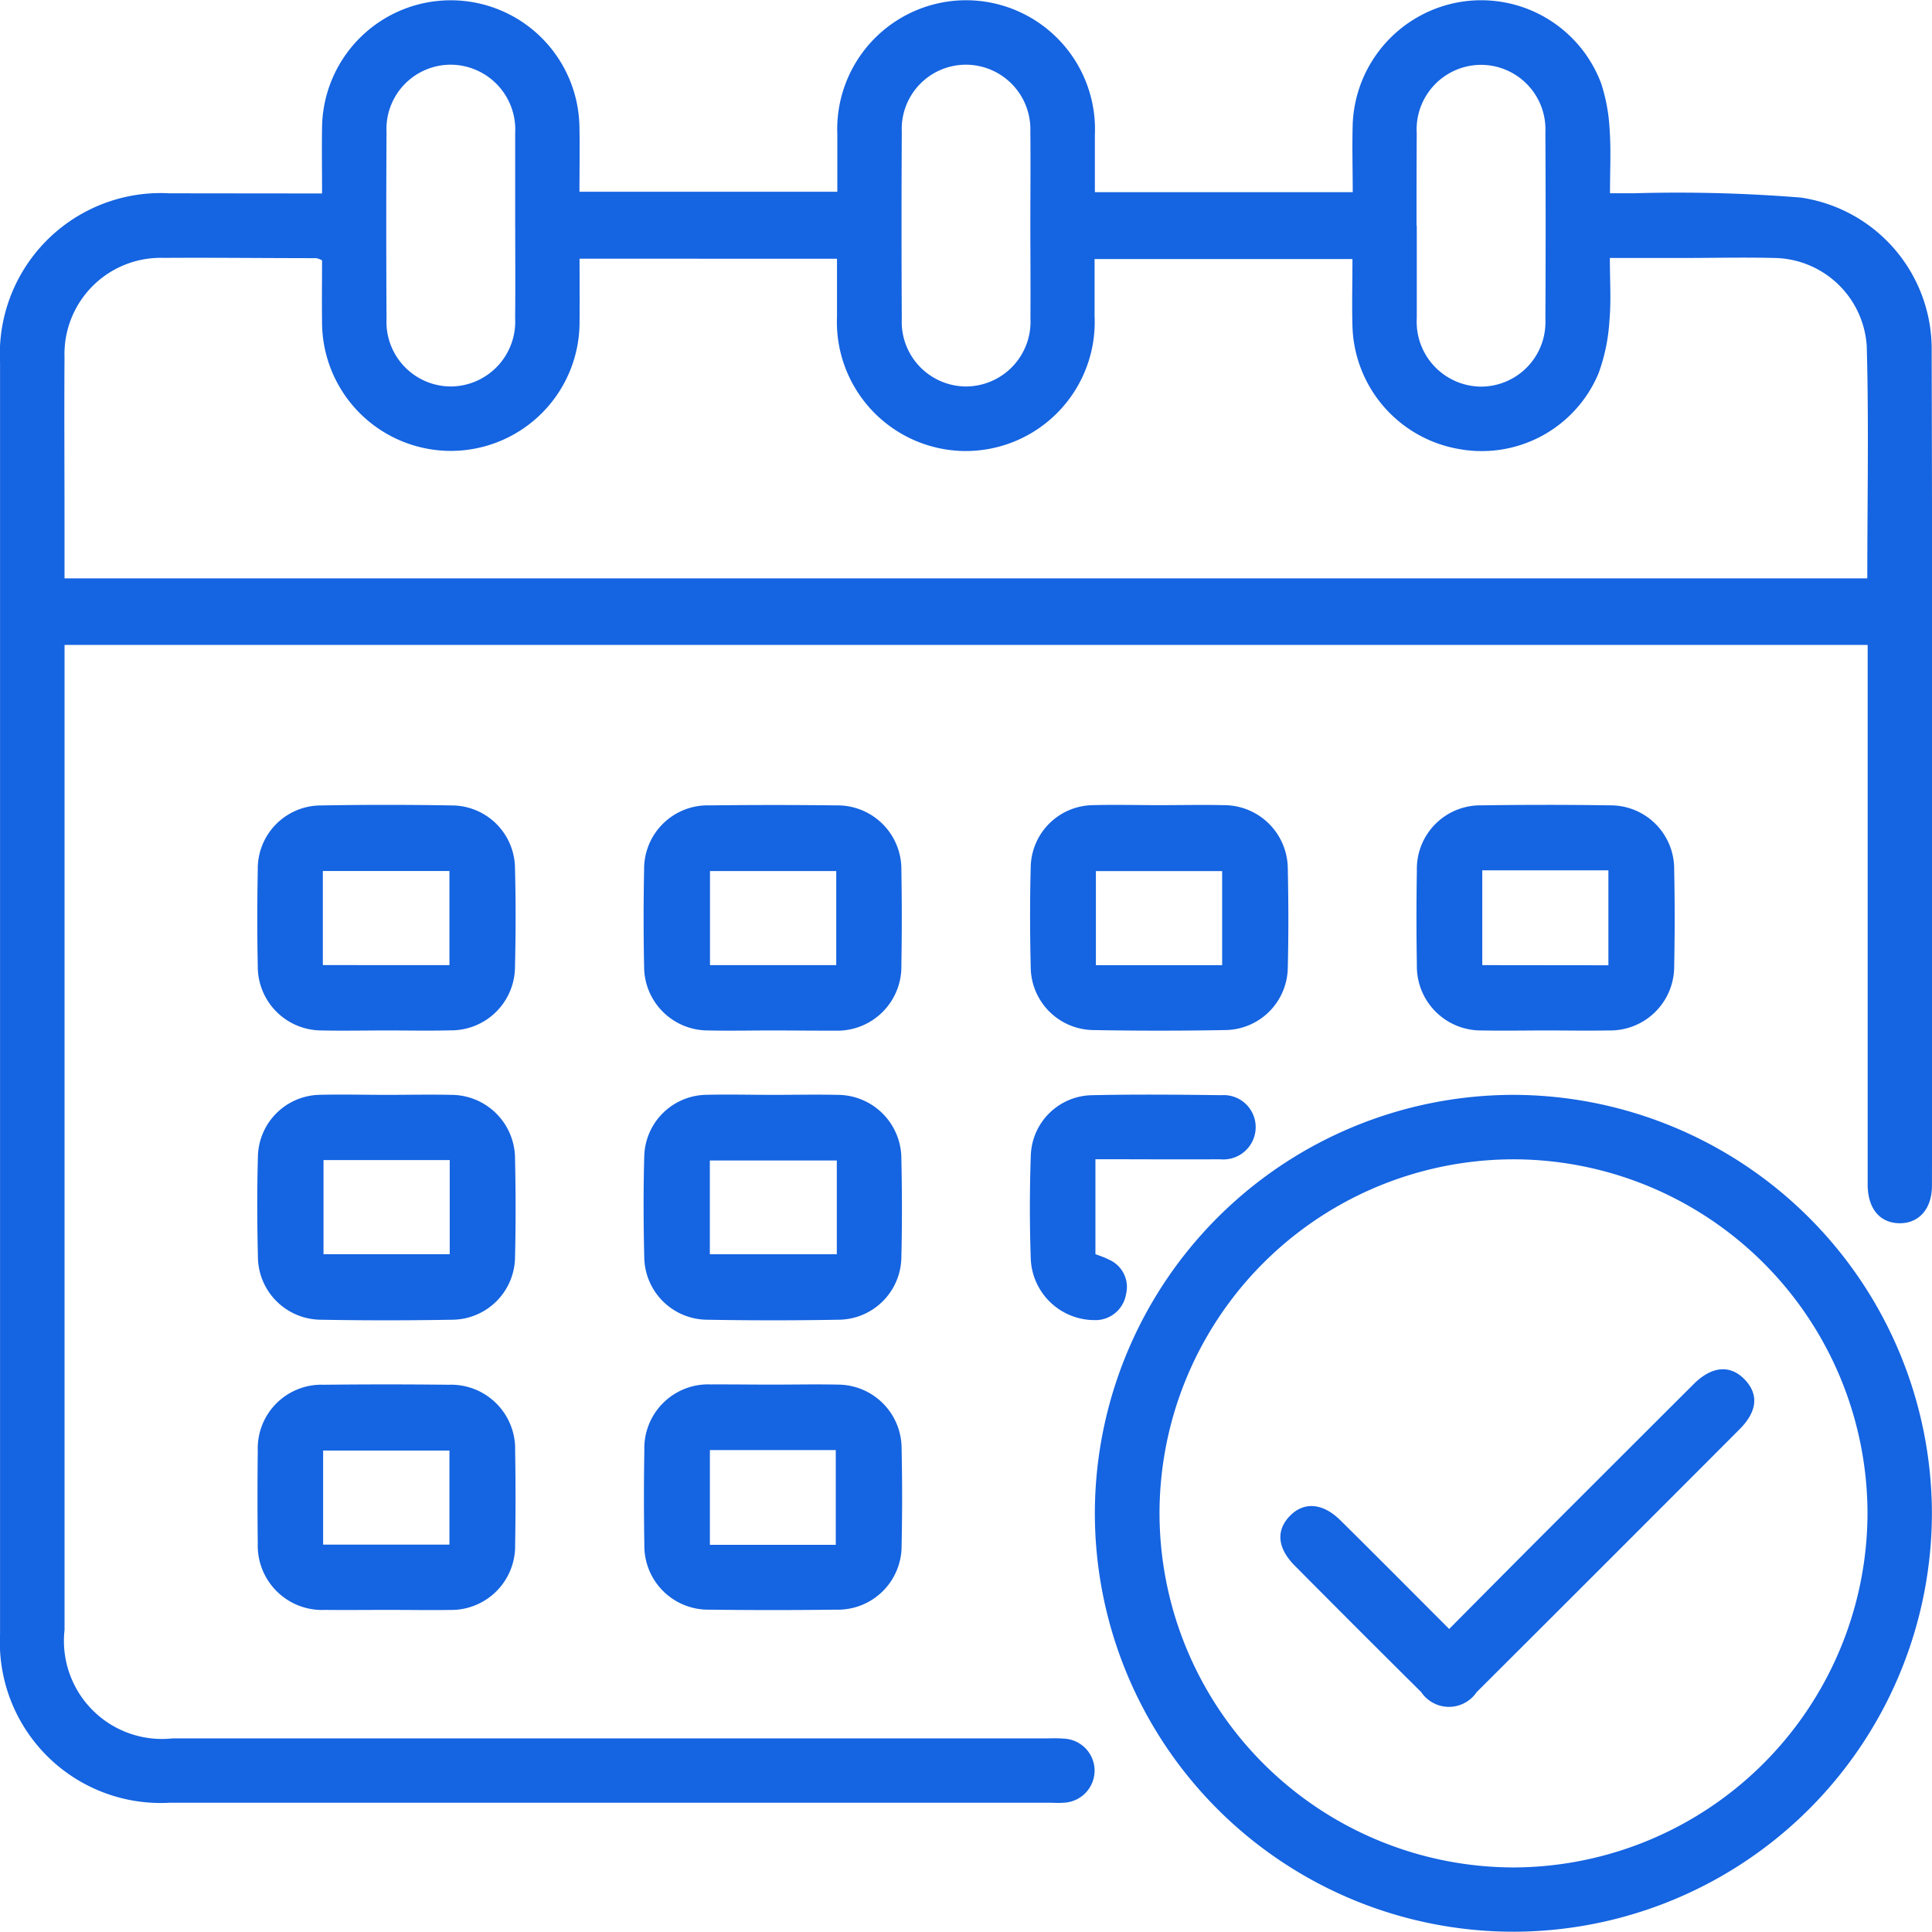
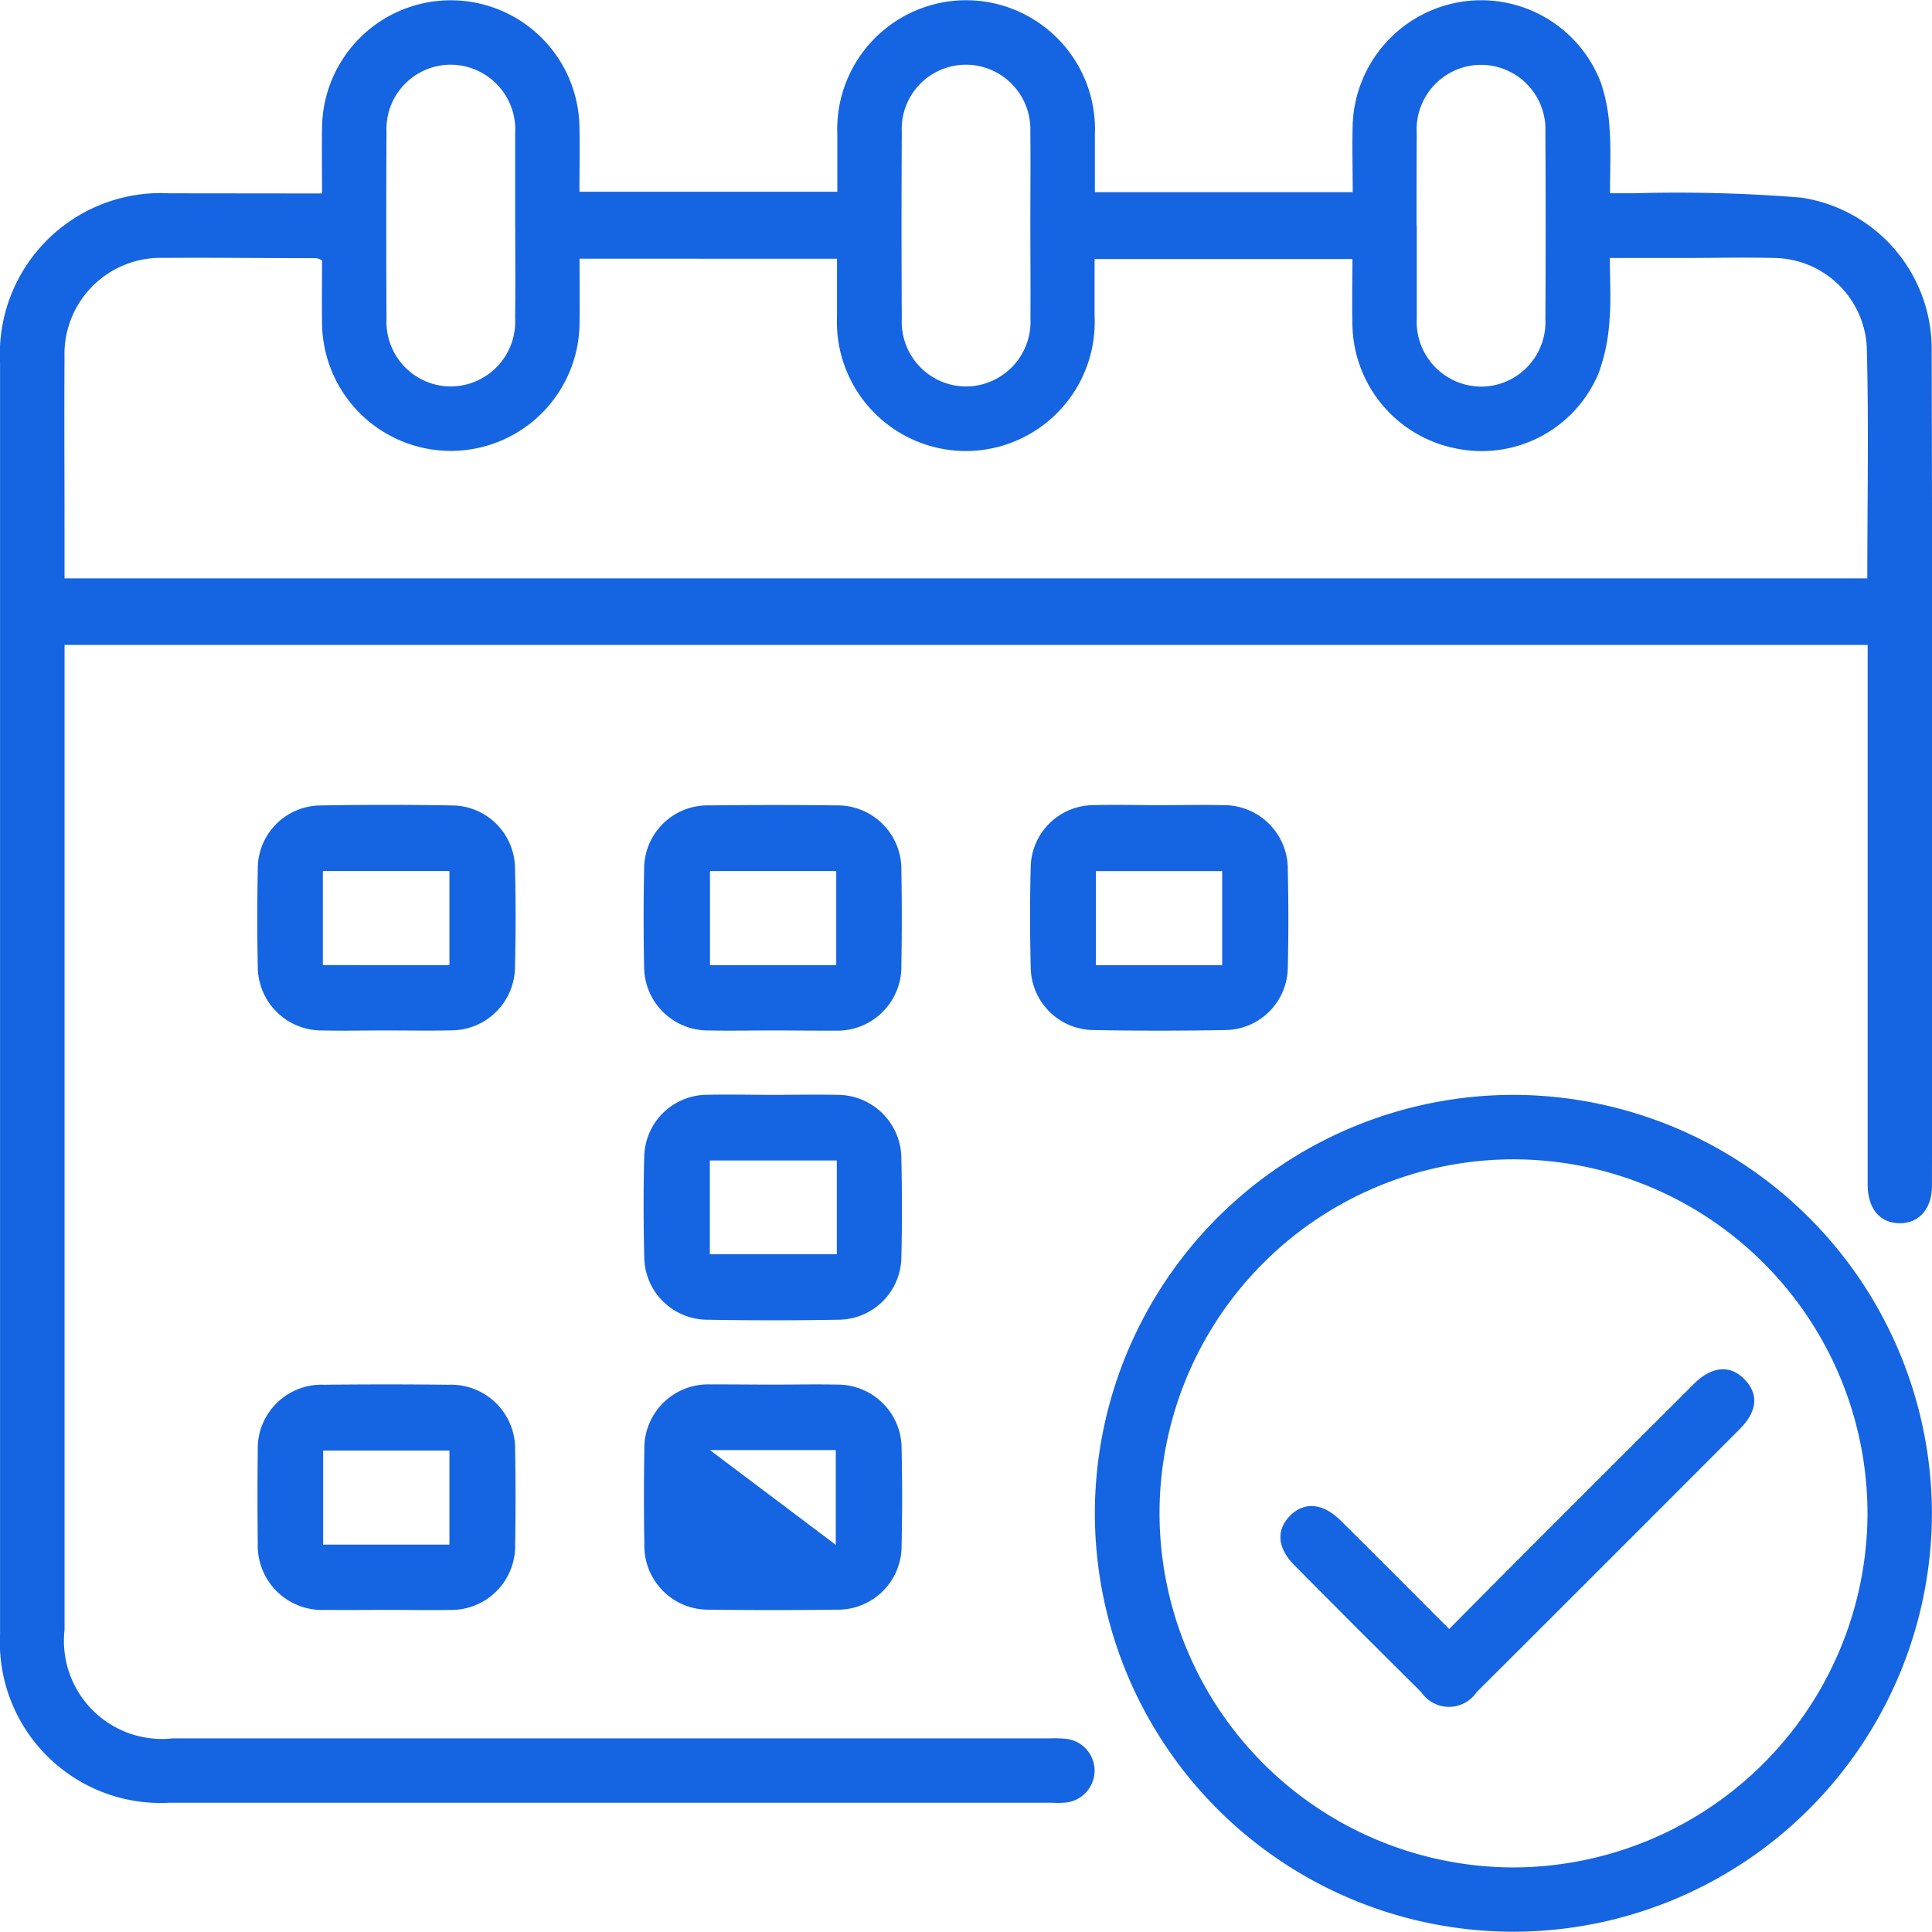
<svg xmlns="http://www.w3.org/2000/svg" width="41.207" height="41.2" viewBox="0 0 41.207 41.2">
  <g id="Group_37689" data-name="Group 37689" transform="translate(512.413 -417.45)">
    <path id="Path_59831" data-name="Path 59831" d="M-505.544,421.576c0-.512-.007-.956,0-1.4a2.746,2.746,0,0,1,2.746-2.72,2.745,2.745,0,0,1,2.744,2.722c.009.443,0,.886,0,1.362h5.5c0-.4,0-.81,0-1.219a2.752,2.752,0,0,1,2.73-2.866,2.753,2.753,0,0,1,2.763,2.877c0,.4,0,.8,0,1.217h5.5c0-.481-.015-.975,0-1.468a2.749,2.749,0,0,1,2.365-2.6,2.733,2.733,0,0,1,2.933,1.747,3.8,3.8,0,0,1,.182,1c.03.426.007.855.007,1.344.187,0,.352,0,.517,0a32.759,32.759,0,0,1,3.554.092,3.266,3.266,0,0,1,2.79,3.268q.023,8.9.006,17.808c0,.5-.284.808-.7.8s-.671-.317-.671-.827q0-5.493,0-10.985v-.523h-38.458v.452q0,10.277,0,20.554a2.092,2.092,0,0,0,2.3,2.317h18.584c.143,0,.287-.008.429.005a.684.684,0,0,1,.656.667.687.687,0,0,1-.67.7c-.1.009-.2,0-.3,0q-9.378,0-18.756,0a3.431,3.431,0,0,1-3.619-3.6q0-13.56,0-27.12a3.432,3.432,0,0,1,3.614-3.607C-507.728,421.574-506.658,421.576-505.544,421.576Zm5.492,1.391c0,.477.005.906,0,1.334a2.747,2.747,0,0,1-2.745,2.766,2.748,2.748,0,0,1-2.747-2.764c-.006-.439,0-.878,0-1.3a.521.521,0,0,0-.121-.047c-1.087,0-2.175-.013-3.262-.006a2.053,2.053,0,0,0-2.11,2.12c-.008,1.187,0,2.374,0,3.562v1.154h38.451c0-1.671.034-3.315-.012-4.957a2.006,2.006,0,0,0-1.991-1.877c-.629-.016-1.259,0-1.888,0h-1.6c0,.485.03.914-.009,1.338a3.944,3.944,0,0,1-.232,1.122,2.7,2.7,0,0,1-2.961,1.618,2.738,2.738,0,0,1-2.288-2.625c-.013-.479,0-.959,0-1.43h-5.5c0,.42,0,.817,0,1.215a2.753,2.753,0,0,1-2.761,2.88,2.754,2.754,0,0,1-2.733-2.865c0-.409,0-.818,0-1.236Zm-1.373-.662c0-.672,0-1.344,0-2.016a1.383,1.383,0,0,0-1.362-1.459,1.371,1.371,0,0,0-1.382,1.436q-.011,1.995,0,3.989a1.377,1.377,0,0,0,1.381,1.438,1.383,1.383,0,0,0,1.362-1.458C-501.419,423.593-501.424,422.949-501.424,422.306Zm10.988-.04c0-.672.007-1.344,0-2.016a1.378,1.378,0,0,0-1.358-1.419,1.37,1.37,0,0,0-1.384,1.433q-.011,1.995,0,3.989a1.378,1.378,0,0,0,1.379,1.441,1.382,1.382,0,0,0,1.365-1.455C-490.431,423.581-490.436,422.923-490.437,422.266Zm8.242,0c0,.658,0,1.316,0,1.973a1.383,1.383,0,0,0,1.362,1.458,1.376,1.376,0,0,0,1.381-1.438q.011-1.995,0-3.989a1.376,1.376,0,0,0-1.384-1.436,1.378,1.378,0,0,0-1.36,1.459C-482.2,420.947-482.2,421.605-482.2,422.263Z" transform="translate(0)" fill="#1564e1" />
    <path id="Path_59832" data-name="Path 59832" d="M-362.042,576.719a8.93,8.93,0,0,1-8.951-8.985,8.935,8.935,0,0,1,8.943-8.864,8.944,8.944,0,0,1,8.91,8.9A8.937,8.937,0,0,1-362.042,576.719Zm-.012-1.371a7.573,7.573,0,0,0,7.54-7.492,7.56,7.56,0,0,0-7.5-7.611,7.555,7.555,0,0,0-7.6,7.555A7.563,7.563,0,0,0-362.053,575.348Z" transform="translate(-118.068 -118.068)" fill="#1564e1" />
    <path id="Path_59833" data-name="Path 59833" d="M-476.426,526.211c-.458,0-.916.01-1.373,0a1.362,1.362,0,0,1-1.367-1.364c-.014-.686-.013-1.373,0-2.059a1.349,1.349,0,0,1,1.352-1.376q1.394-.024,2.789,0a1.35,1.35,0,0,1,1.345,1.339c.018.7.017,1.4,0,2.1a1.361,1.361,0,0,1-1.373,1.358C-475.51,526.22-475.968,526.211-476.426,526.211Zm1.348-1.393V522.81h-2.7v2.007Z" transform="translate(-27.749 -86.783)" fill="#1564e1" />
    <path id="Path_59834" data-name="Path 59834" d="M-426.522,526.221c-.458,0-.916.01-1.373,0a1.362,1.362,0,0,1-1.364-1.367q-.021-1.029,0-2.059a1.355,1.355,0,0,1,1.4-1.374q1.351-.016,2.7,0a1.361,1.361,0,0,1,1.387,1.388q.018,1.008,0,2.016a1.366,1.366,0,0,1-1.421,1.4C-425.635,526.227-426.078,526.221-426.522,526.221Zm1.361-3.4h-2.693v2.007h2.693Z" transform="translate(-69.416 -86.793)" fill="#1564e1" />
    <path id="Path_59835" data-name="Path 59835" d="M-376.617,521.425c.458,0,.915-.01,1.373,0a1.362,1.362,0,0,1,1.371,1.36c.015.7.017,1.4,0,2.1a1.349,1.349,0,0,1-1.347,1.337q-1.394.025-2.789,0a1.352,1.352,0,0,1-1.347-1.337c-.017-.715-.019-1.43,0-2.145a1.345,1.345,0,0,1,1.324-1.315C-377.562,521.412-377.089,521.425-376.617,521.425Zm1.344,3.413v-2.007h-2.693v2.007Z" transform="translate(-111.073 -86.802)" fill="#1564e1" />
-     <path id="Path_59836" data-name="Path 59836" d="M-326.681,526.215c-.458,0-.915.009-1.373,0a1.367,1.367,0,0,1-1.383-1.392q-.017-1.008,0-2.016a1.355,1.355,0,0,1,1.38-1.393c.915-.013,1.831-.014,2.746,0a1.356,1.356,0,0,1,1.362,1.368q.021,1.029,0,2.059a1.364,1.364,0,0,1-1.4,1.374C-325.794,526.223-326.237,526.215-326.681,526.215Zm1.329-1.39V522.8h-2.69v2.022Z" transform="translate(-152.756 -86.787)" fill="#1564e1" />
-     <path id="Path_59837" data-name="Path 59837" d="M-476.432,558.849c.458,0,.915-.01,1.373,0a1.362,1.362,0,0,1,1.369,1.361c.015.7.017,1.4,0,2.1a1.349,1.349,0,0,1-1.349,1.335q-1.394.025-2.789,0a1.351,1.351,0,0,1-1.346-1.339c-.017-.715-.02-1.43,0-2.145a1.345,1.345,0,0,1,1.325-1.313C-477.377,558.836-476.9,558.849-476.432,558.849Zm-1.343,1.391v2.007h2.692V560.24Z" transform="translate(-27.738 -118.047)" fill="#1564e1" />
    <path id="Path_59838" data-name="Path 59838" d="M-426.524,558.849c.458,0,.916-.01,1.373,0a1.362,1.362,0,0,1,1.369,1.361c.015.7.017,1.4,0,2.1a1.349,1.349,0,0,1-1.349,1.335q-1.394.025-2.789,0a1.351,1.351,0,0,1-1.346-1.339c-.017-.715-.02-1.43,0-2.145a1.345,1.345,0,0,1,1.325-1.313C-427.468,558.836-427,558.849-426.524,558.849Zm1.365,1.4h-2.708v2h2.708Z" transform="translate(-69.406 -118.047)" fill="#1564e1" />
    <path id="Path_59839" data-name="Path 59839" d="M-476.43,601.074c-.429,0-.858.005-1.287,0a1.373,1.373,0,0,1-1.44-1.423q-.012-.986,0-1.973a1.359,1.359,0,0,1,1.41-1.406q1.33-.015,2.66,0a1.367,1.367,0,0,1,1.419,1.4q.017,1.008,0,2.016a1.363,1.363,0,0,1-1.388,1.387C-475.515,601.082-475.973,601.073-476.43,601.074Zm1.361-1.392v-2.007h-2.694v2.007Z" transform="translate(-27.758 -149.287)" fill="#1564e1" />
-     <path id="Path_59840" data-name="Path 59840" d="M-426.5,596.275c.457,0,.916-.01,1.373,0a1.362,1.362,0,0,1,1.365,1.365q.022,1.029,0,2.059a1.359,1.359,0,0,1-1.4,1.376q-1.351.017-2.7,0a1.362,1.362,0,0,1-1.387-1.388q-.017-1.008,0-2.016a1.362,1.362,0,0,1,1.419-1.4C-427.392,596.269-426.948,596.275-426.5,596.275Zm1.334,3.417v-2.021h-2.685v2.021Z" transform="translate(-69.421 -149.293)" fill="#1564e1" />
-     <path id="Path_59841" data-name="Path 59841" d="M-377.989,560.209v2.024c.1.039.194.068.281.114a.636.636,0,0,1,.371.744.66.66,0,0,1-.675.549,1.362,1.362,0,0,1-1.355-1.286c-.027-.743-.026-1.488,0-2.231a1.329,1.329,0,0,1,1.312-1.28c.915-.02,1.831-.012,2.747,0a.683.683,0,0,1,.737.673.69.69,0,0,1-.761.694C-376.2,560.215-377.074,560.209-377.989,560.209Z" transform="translate(-111.06 -118.034)" fill="#1564e1" />
+     <path id="Path_59840" data-name="Path 59840" d="M-426.5,596.275c.457,0,.916-.01,1.373,0a1.362,1.362,0,0,1,1.365,1.365q.022,1.029,0,2.059a1.359,1.359,0,0,1-1.4,1.376q-1.351.017-2.7,0a1.362,1.362,0,0,1-1.387-1.388q-.017-1.008,0-2.016a1.362,1.362,0,0,1,1.419-1.4C-427.392,596.269-426.948,596.275-426.5,596.275Zm1.334,3.417v-2.021h-2.685Z" transform="translate(-69.421 -149.293)" fill="#1564e1" />
    <path id="Path_59842" data-name="Path 59842" d="M-343.421,599.851c.595-.6,1.147-1.156,1.7-1.711q1.758-1.76,3.519-3.516c.387-.385.781-.412,1.086-.092s.262.684-.109,1.057q-2.8,2.808-5.61,5.609a.713.713,0,0,1-1.182,0q-1.355-1.344-2.7-2.7c-.369-.372-.4-.748-.105-1.055s.7-.29,1.086.095C-344.975,598.291-344.221,599.05-343.421,599.851Z" transform="translate(-138.083 -147.657)" fill="#1564e1" />
  </g>
</svg>